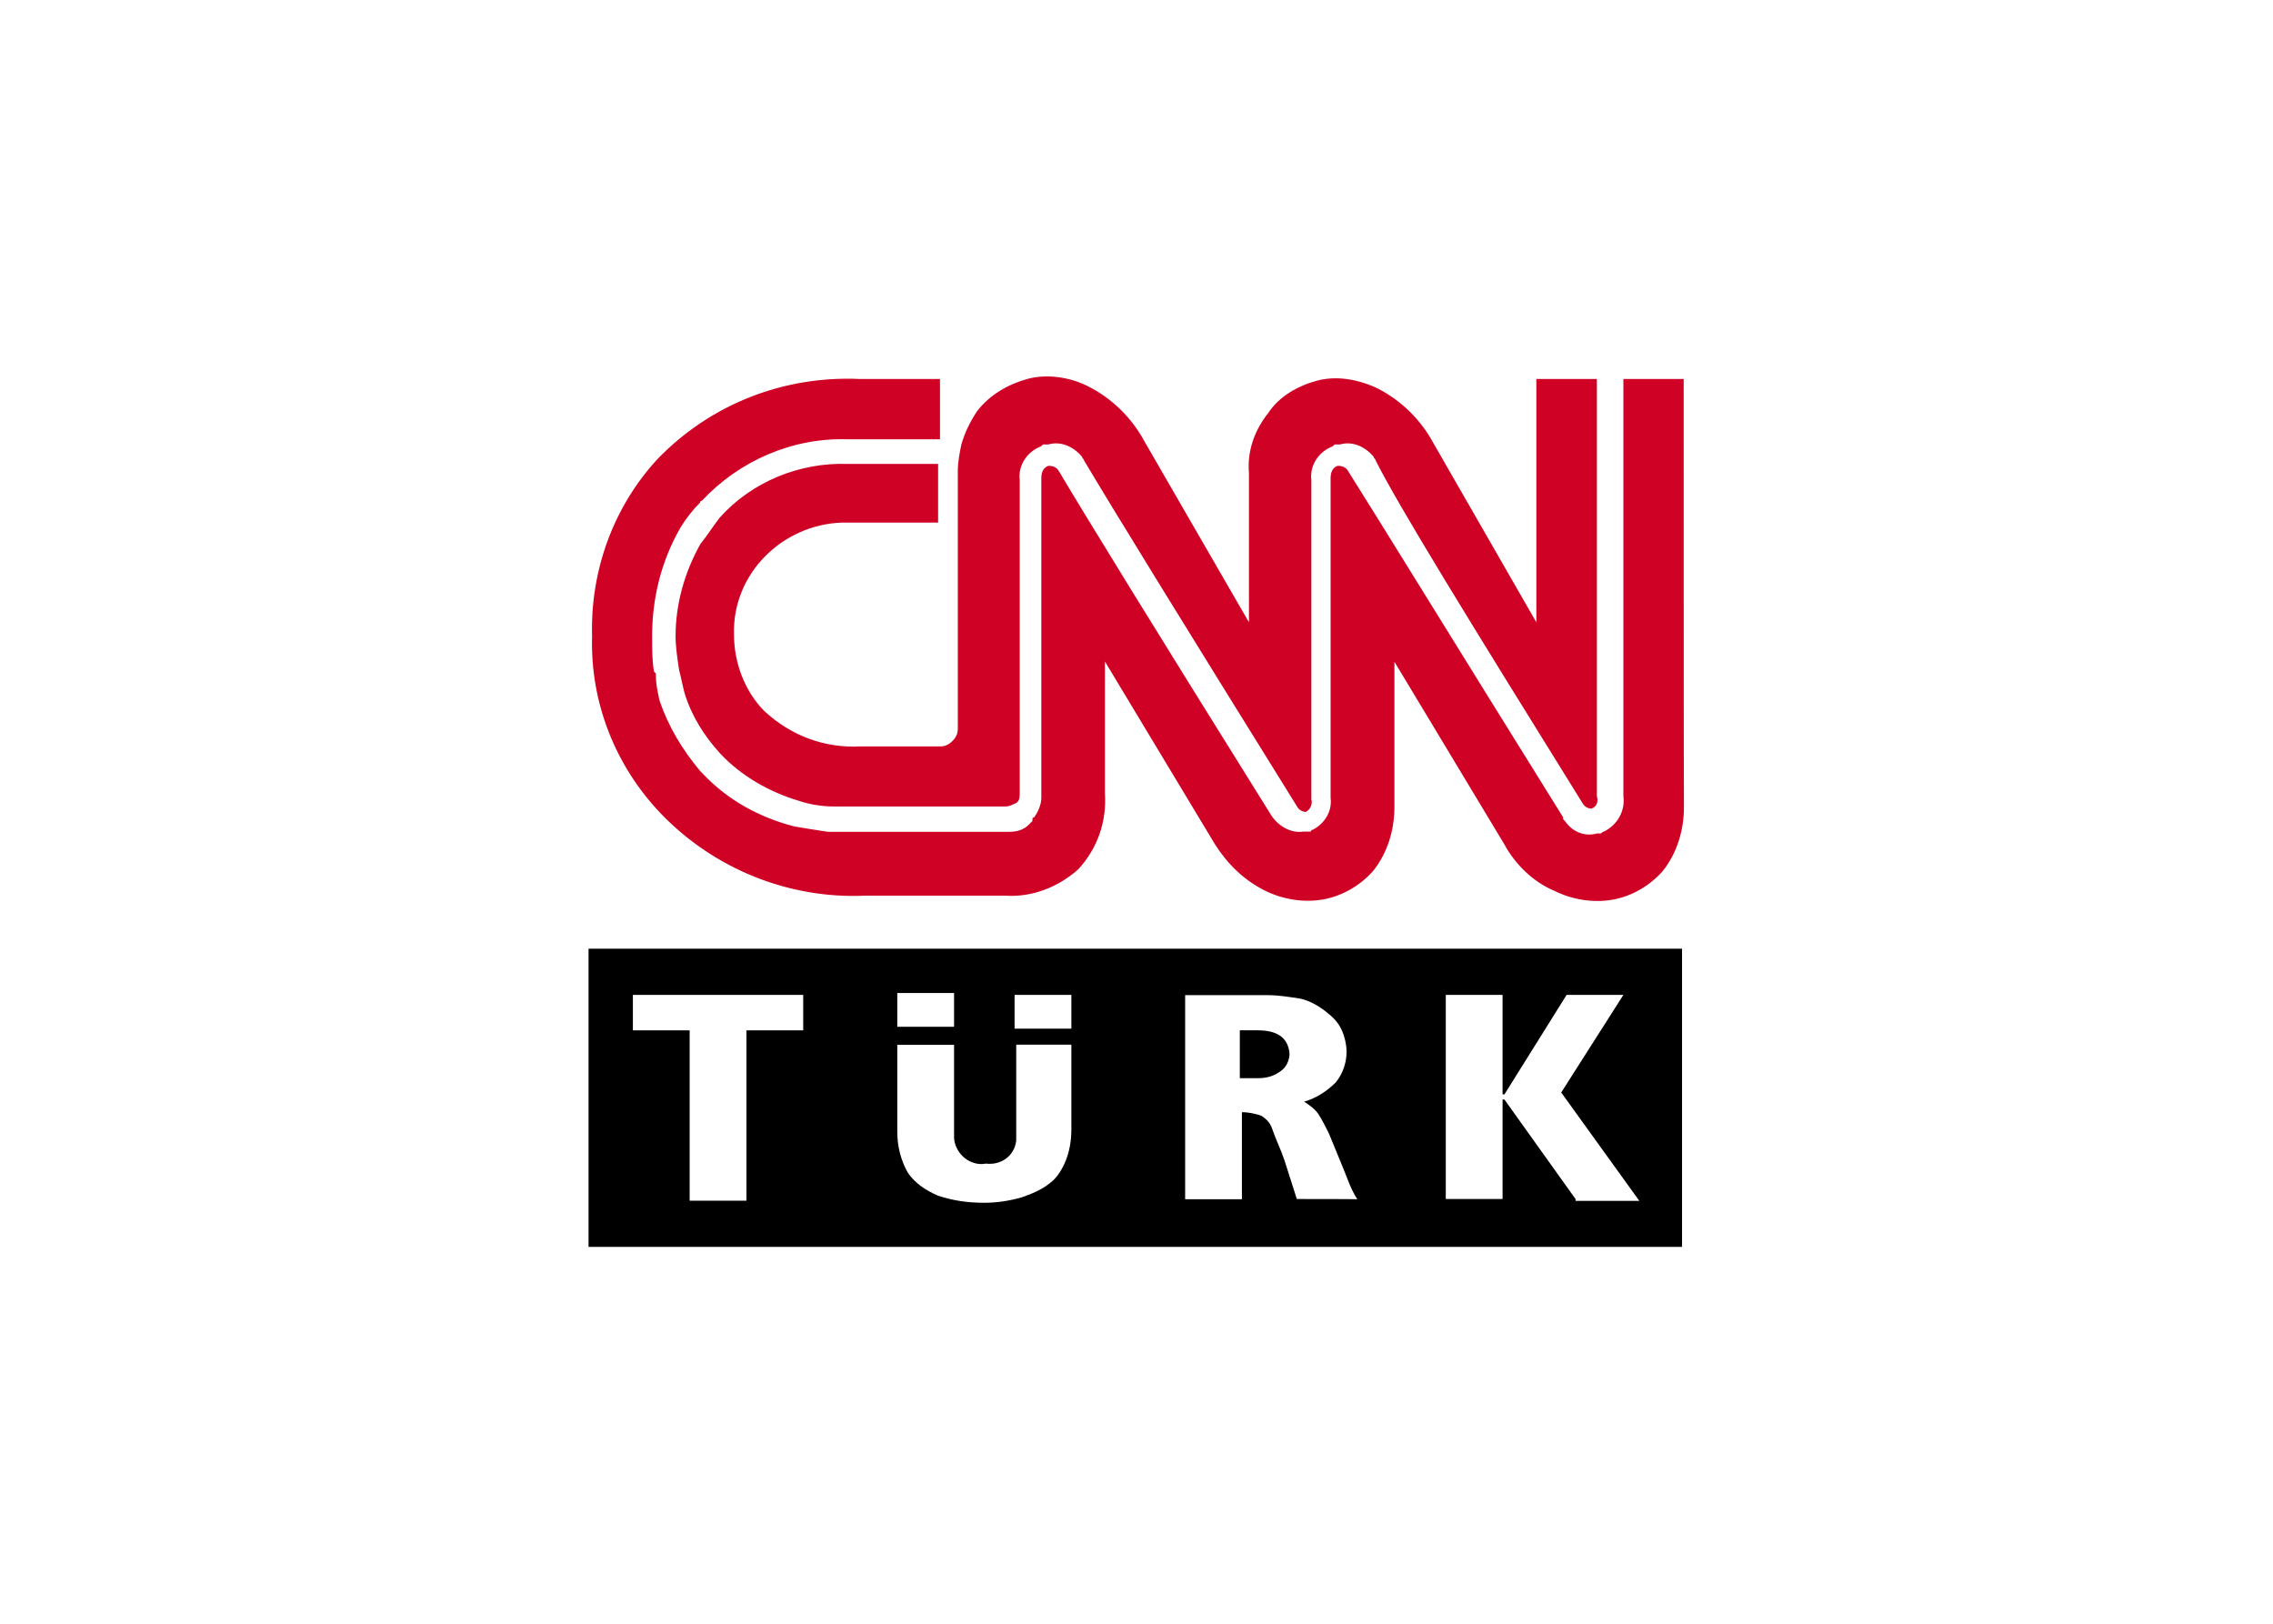
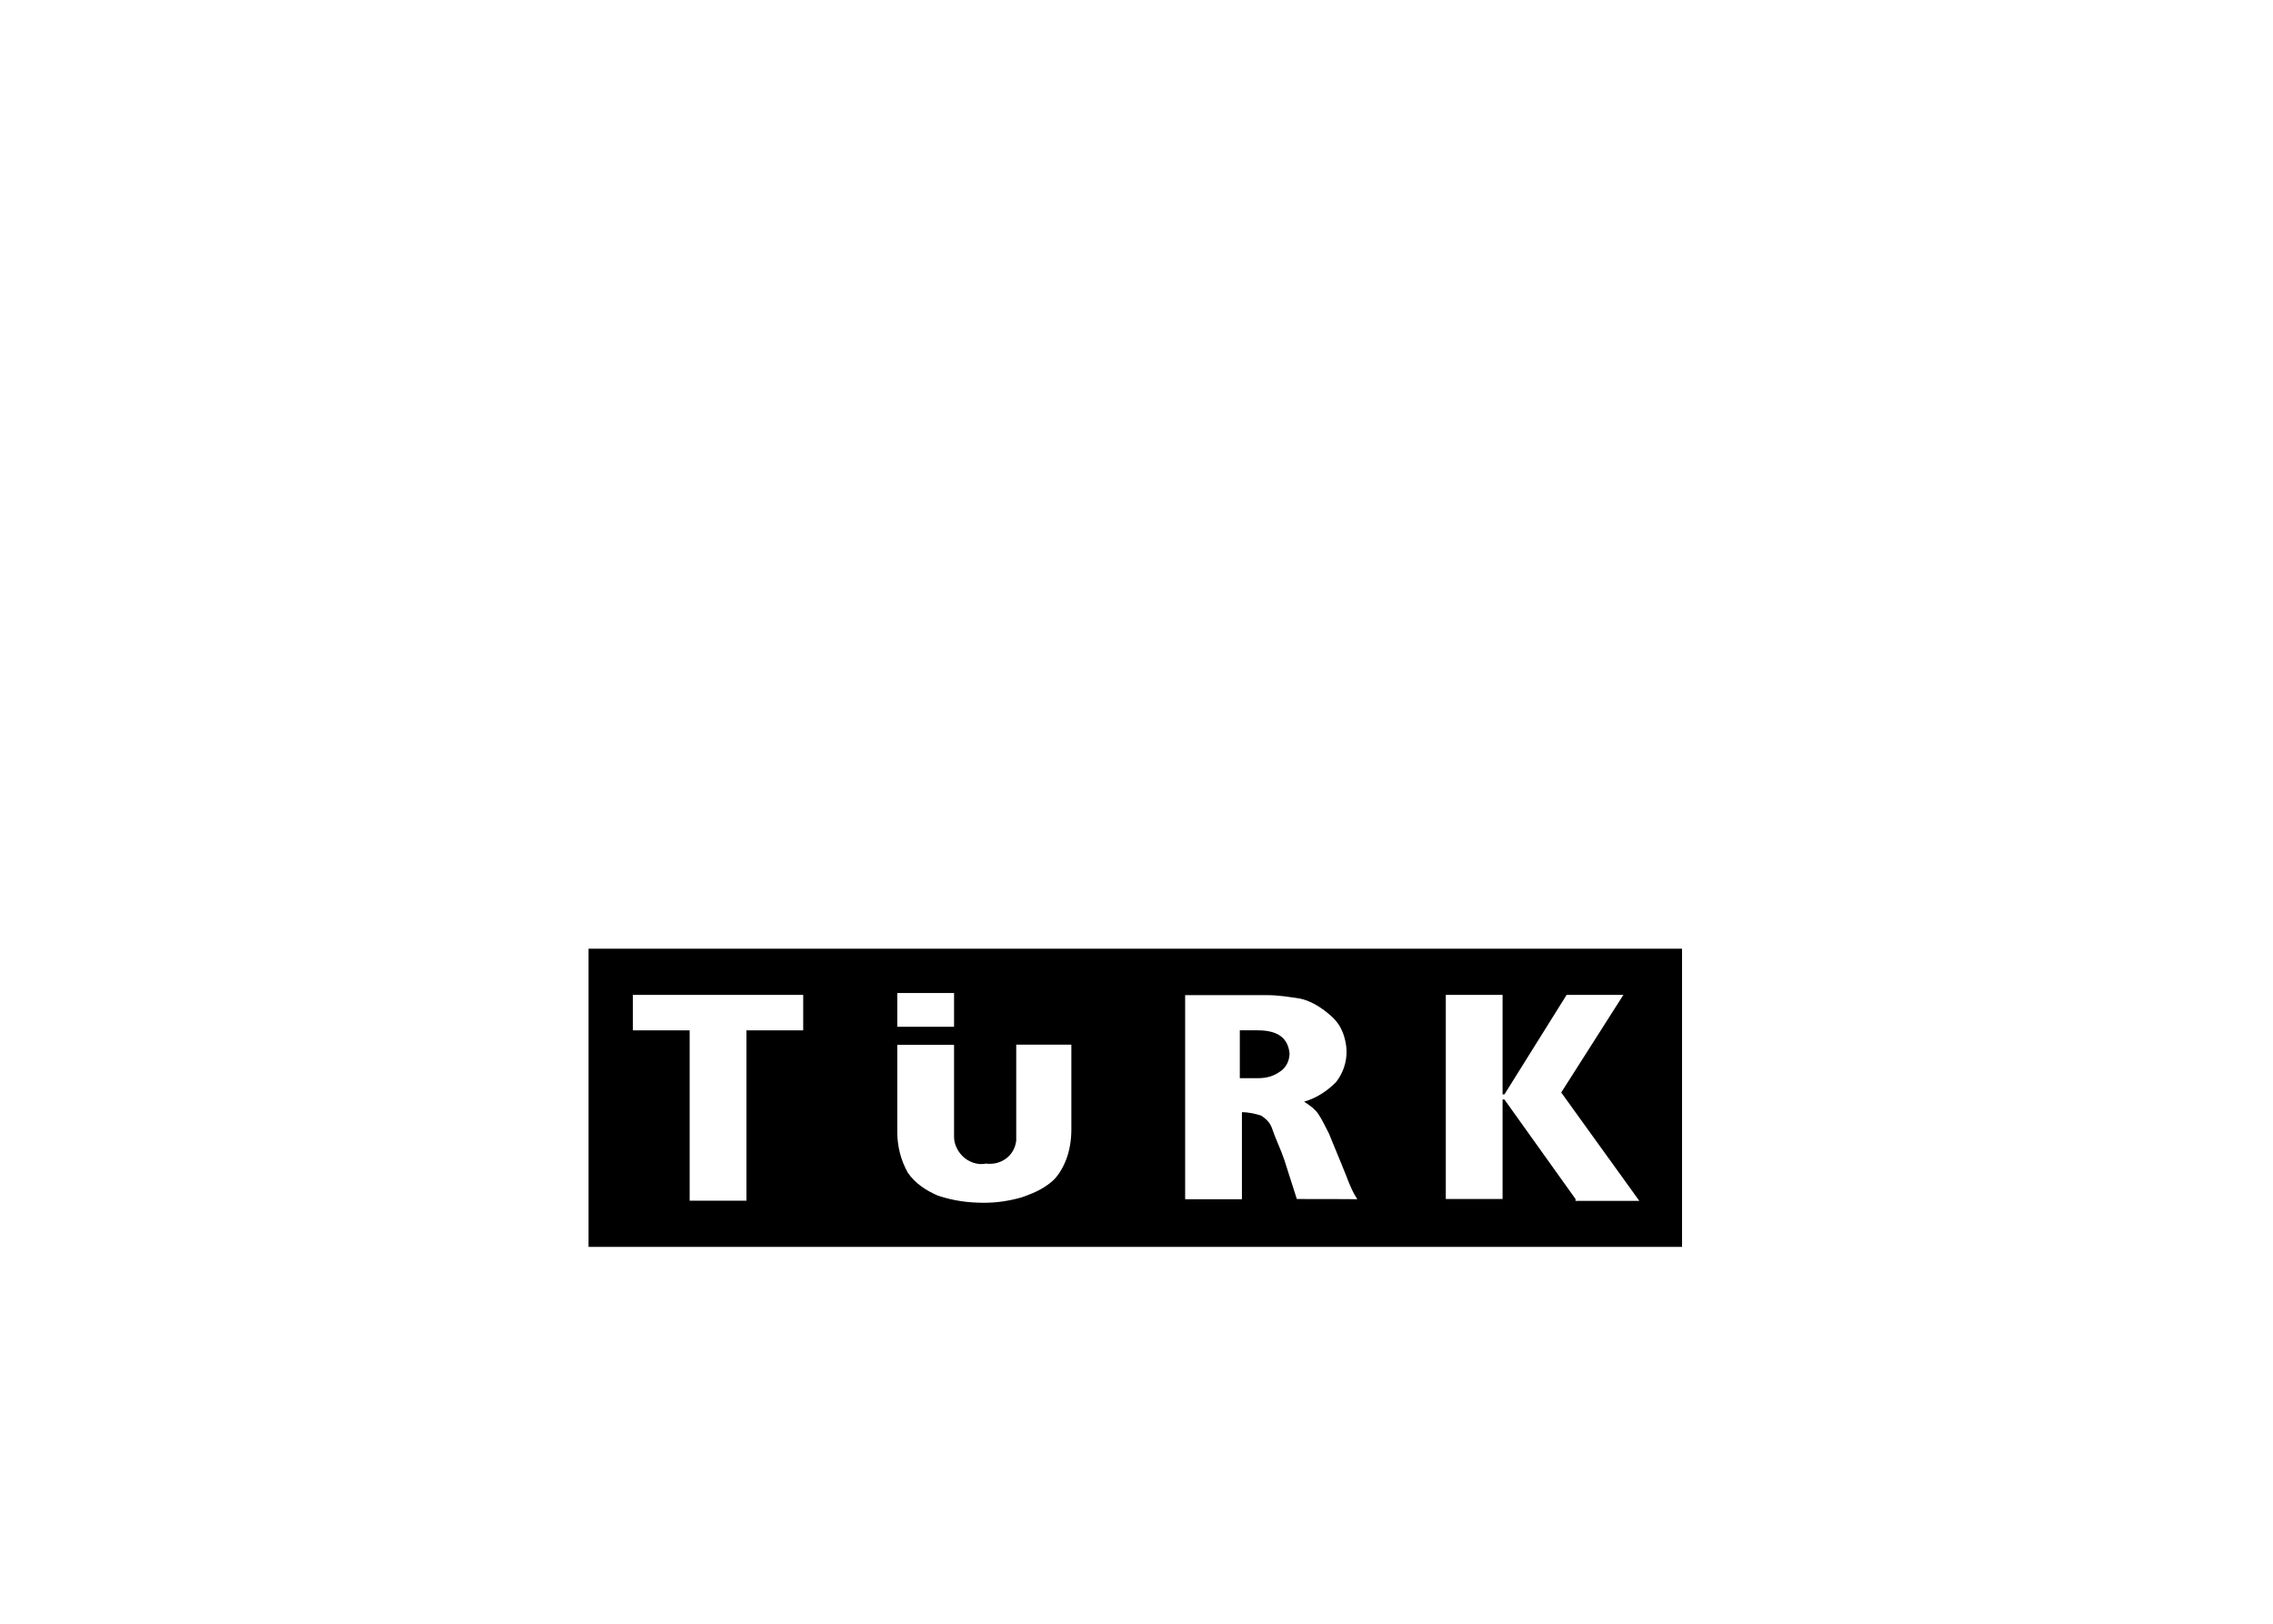
<svg xmlns="http://www.w3.org/2000/svg" clip-rule="evenodd" fill-rule="evenodd" stroke-linejoin="round" stroke-miterlimit="2" viewBox="0 0 560 400">
  <g fill-rule="nonzero" transform="matrix(.578 0 0 .578 145 92.726)">
-     <path d="m466.8 1.1h-25.7v177.8c.8 6.1-2.3 12.1-8.3 15.1-.8 0-.8.8-1.5.8h-1.5c-5.3 1.5-10.6-.8-13.6-5.3l-.8-.8v-.8c-48.5-77.9-78.7-127.1-91.6-147.5-.8-1.5-2.3-2.3-4.5-2.3-2.3.8-3 3-3 5.3v136.2c.8 6.1-3 11.3-7.6 13.6 0 0-.8 0-.8.8h-3.2c-5.3.8-10.6-2.3-13.6-6.8-48.2-77.2-78.5-126.4-90.6-146.8-.8-1.5-2.3-2.3-4.5-2.3-2.3.8-3 3-3 5.3v136.2c0 3-1.5 6.1-3 8.3-.8 0-.8.8-.8.8v.8l-1.6 1.6c-2.3 2.3-5.3 3-8.3 3h-77.2c-5.3-.8-9.8-1.5-14.4-2.3-15.1-3.9-28.7-11.4-39.3-22.8l-.8-.8c-7.6-9.1-13.6-18.9-17.4-30.3-.8-3.8-1.5-6.8-1.5-10.6 0-.8 0-.8-.8-1.5-.8-4.5-.8-9.8-.8-14.4v-.8c0-15.9 3.8-31.8 12.1-46.2 2.3-3.8 5.3-7.6 8.3-10.6 0 0 0-.8.8-.8 16-17.1 38.7-27 62.2-26.2h39.3v-25.7h-34c-32.5-1.5-63.6 10.6-86.3 34-18.9 20.4-28.8 47.7-28 75.7-.8 28 9.8 55.2 29.5 75.7 22.7 23.5 54.5 36.3 87 34.8h59.8c11.3.8 22.7-3.8 31-11.3 8.3-9.1 12.1-20.4 11.3-32.5v-56l46.9 77.9c5.3 8.3 12.1 15.1 21.2 19.7 7.6 3.8 16.6 5.3 25 3.8 8.3-1.5 15.9-6.1 21.2-12.1 6.1-7.6 9.1-17.4 9.1-27.2v-62l46.9 77.9c4.5 8.3 12.1 15.9 21.2 19.7 7.6 3.8 16.6 5.3 25 3.8 8.3-1.5 15.9-6.1 21.2-12.1 6.1-7.6 9.1-17.4 9.1-27.2-.1-.3-.1-182.6-.1-182.6zm-43.1 180.8c.8 1.5 2.3 2.3 3.8 2.3 2.3-.8 3-3 2.3-5.3v-177.8h-25.8v103.7l-43.9-76.4c-5.3-9.8-13.6-18.2-24.2-23.5-8.3-3.8-17.4-5.3-25.7-3s-15.9 6.8-20.4 13.6c-6.1 7.6-9.1 16.6-8.3 25.7v63.6l-44.6-77.2c-5.3-9.8-13.6-18.2-24.2-23.5-7.6-3.8-17.4-5.3-25.7-3s-16 6.8-21.3 13.6c-3 4.5-5.3 9.1-6.8 14.4-.8 3.8-1.5 7.6-1.5 11.3v109.7c0 2.3-.8 3.8-2.3 5.3s-3 2.3-5.3 2.3h-34c-15.1.8-29.5-4.5-40.9-15.1-8.3-8.4-12.9-20.5-12.9-32.6-.8-25.7 20.4-46.9 46.2-47.7h40.8v-25h-38.6c-20.4-.7-40.8 7.6-54.4 22.8-3 3.8-5.3 7.6-8.3 11.3-6.8 12.1-10.6 25.7-10.6 39.3 0 4.5.8 9.8 1.5 14.4.8 3 1.5 6.8 2.3 9.8 3 9.8 8.3 18.2 15.1 25.7 9.1 9.8 21.2 16.6 34 20.4 4.5 1.5 9.8 2.3 14.4 2.3h73.4c1.5 0 3-.8 4.5-1.5 1.5-.8 1.5-3 1.5-4.5v-133.1c-.8-6.1 3-12.1 9.1-14.4l.8-.8h2.3c5.3-1.5 10.6.8 14.4 5.3 0 .8.8.8.8 1.5 12.1 20.4 42.4 69.6 90.8 147.5.8 1.5 2.3 2.3 3.8 2.3 1.5-.8 3-3 2.3-5.3v-136.1c-.8-6.1 3-12.1 9.1-14.4l.8-.8h2.3c5.3-1.5 10.6.8 14.4 5.3 0 .8.8.8.8 1.5 9.5 19 39.8 68.2 88.2 146.1z" fill="#cf0125" />
-     <path d="m0 243.9v127.1h466.1v-127.1zm131.6 18.9h24.2v14.4h-24.2zm-40.1 15.9h-24.2v72.6h-24.2v-72.6h-24.2v-15.1h72.6zm114.3 42.4c0 4.5-.8 9.1-2.3 12.9s-3.8 7.6-6.8 9.8c-3.8 3-7.6 4.5-12.1 6.1-5.3 1.5-10.6 2.3-15.9 2.3-6.8 0-12.9-.8-19.7-3-5.3-2.3-9.8-5.3-12.9-9.8-3-5.3-4.5-11.3-4.5-17.4v-37.1h24.2v39.3c0 3 1.5 6.1 3.8 8.3s6.1 3.8 9.8 3c6.1.8 12.1-3 12.9-9.8v-40.9h23.5zm0-43.1h-24.2v-14.4h24.2zm96.1 72.6-5.3-16.6c-1.5-4.5-3.8-9.1-5.3-13.6-.8-2.3-2.3-3.8-4.5-5.3-2.3-.8-5.3-1.5-8.3-1.5v37.1h-24.2v-87h34.7c5.3 0 9.8.8 14.4 1.5 3.8.8 7.6 3 10.6 5.3s5.3 4.5 6.8 7.6c1.5 3 2.3 6.8 2.3 9.8 0 4.5-1.5 9.1-4.5 12.9-3.8 3.8-8.3 6.8-13.6 8.3 2.3 1.5 4.5 3 6.1 5.3 1.5 2.3 3 5.3 4.5 8.3l5.3 12.9c2.3 5.3 3.8 10.6 6.8 15.1-.1-.1-25.8-.1-25.8-.1zm118.8 0-30.3-42.4h-.8v42.4h-24.2v-87h24.2v42.4h.8l26.5-42.4h24.2l-26.5 41.6 33.3 46.2h-27.2zm-135.5-71.9h-7.6v20.4h7.6c3.8 0 6.8-.8 9.8-3 2.3-1.5 3.8-4.5 3.8-7.6-.7-6.7-5.2-9.8-13.6-9.8z" />
+     <path d="m0 243.9v127.1h466.1v-127.1zm131.6 18.9h24.2v14.4h-24.2zm-40.1 15.9h-24.2v72.6h-24.2v-72.6h-24.2v-15.1h72.6zm114.3 42.4c0 4.5-.8 9.1-2.3 12.9s-3.8 7.6-6.8 9.8c-3.8 3-7.6 4.5-12.1 6.1-5.3 1.5-10.6 2.3-15.9 2.3-6.8 0-12.9-.8-19.7-3-5.3-2.3-9.8-5.3-12.9-9.8-3-5.3-4.5-11.3-4.5-17.4v-37.1h24.2v39.3c0 3 1.5 6.1 3.8 8.3s6.1 3.8 9.8 3c6.1.8 12.1-3 12.9-9.8v-40.9h23.5zm0-43.1h-24.2h24.2zm96.1 72.6-5.3-16.6c-1.5-4.5-3.8-9.1-5.3-13.6-.8-2.3-2.3-3.8-4.5-5.3-2.3-.8-5.3-1.5-8.3-1.5v37.1h-24.2v-87h34.7c5.3 0 9.8.8 14.4 1.5 3.8.8 7.6 3 10.6 5.3s5.3 4.5 6.8 7.6c1.5 3 2.3 6.8 2.3 9.8 0 4.5-1.5 9.1-4.5 12.9-3.8 3.8-8.3 6.8-13.6 8.3 2.3 1.5 4.5 3 6.1 5.3 1.5 2.3 3 5.3 4.5 8.3l5.3 12.9c2.3 5.3 3.8 10.6 6.8 15.1-.1-.1-25.8-.1-25.8-.1zm118.8 0-30.3-42.4h-.8v42.4h-24.2v-87h24.2v42.4h.8l26.5-42.4h24.2l-26.5 41.6 33.3 46.2h-27.2zm-135.5-71.9h-7.6v20.4h7.6c3.8 0 6.8-.8 9.8-3 2.3-1.5 3.8-4.5 3.8-7.6-.7-6.7-5.2-9.8-13.6-9.8z" />
  </g>
</svg>